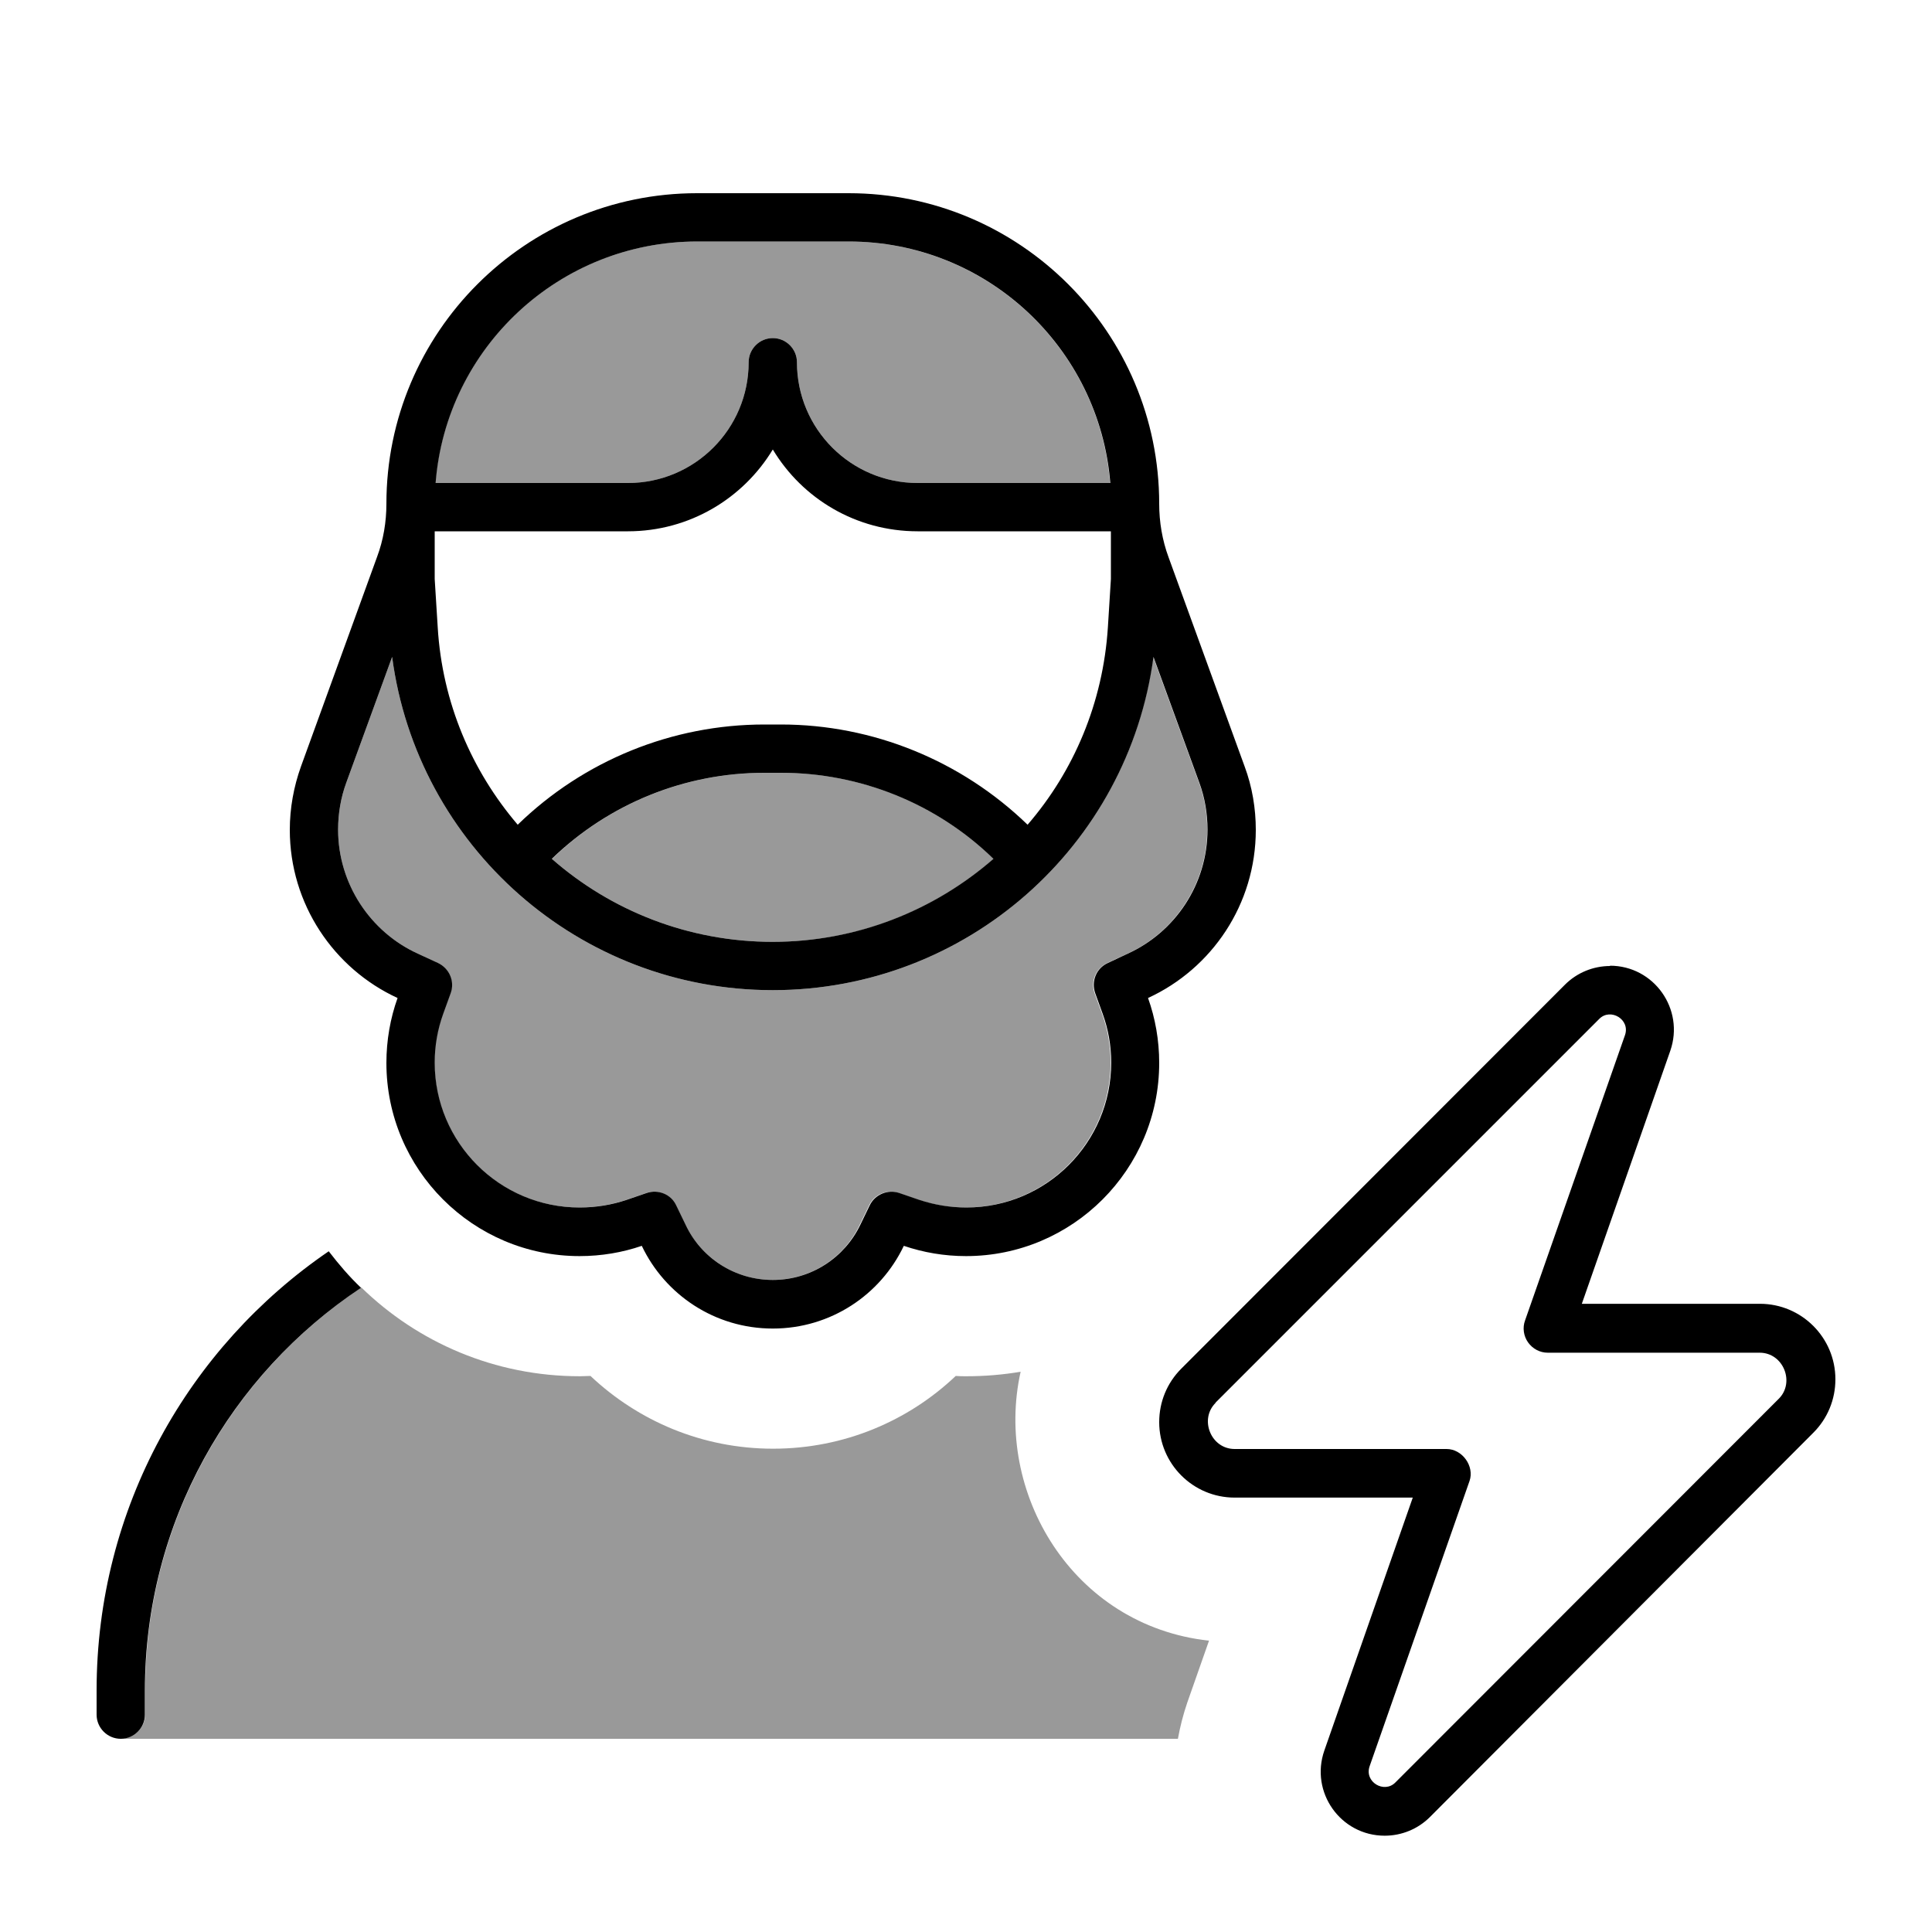
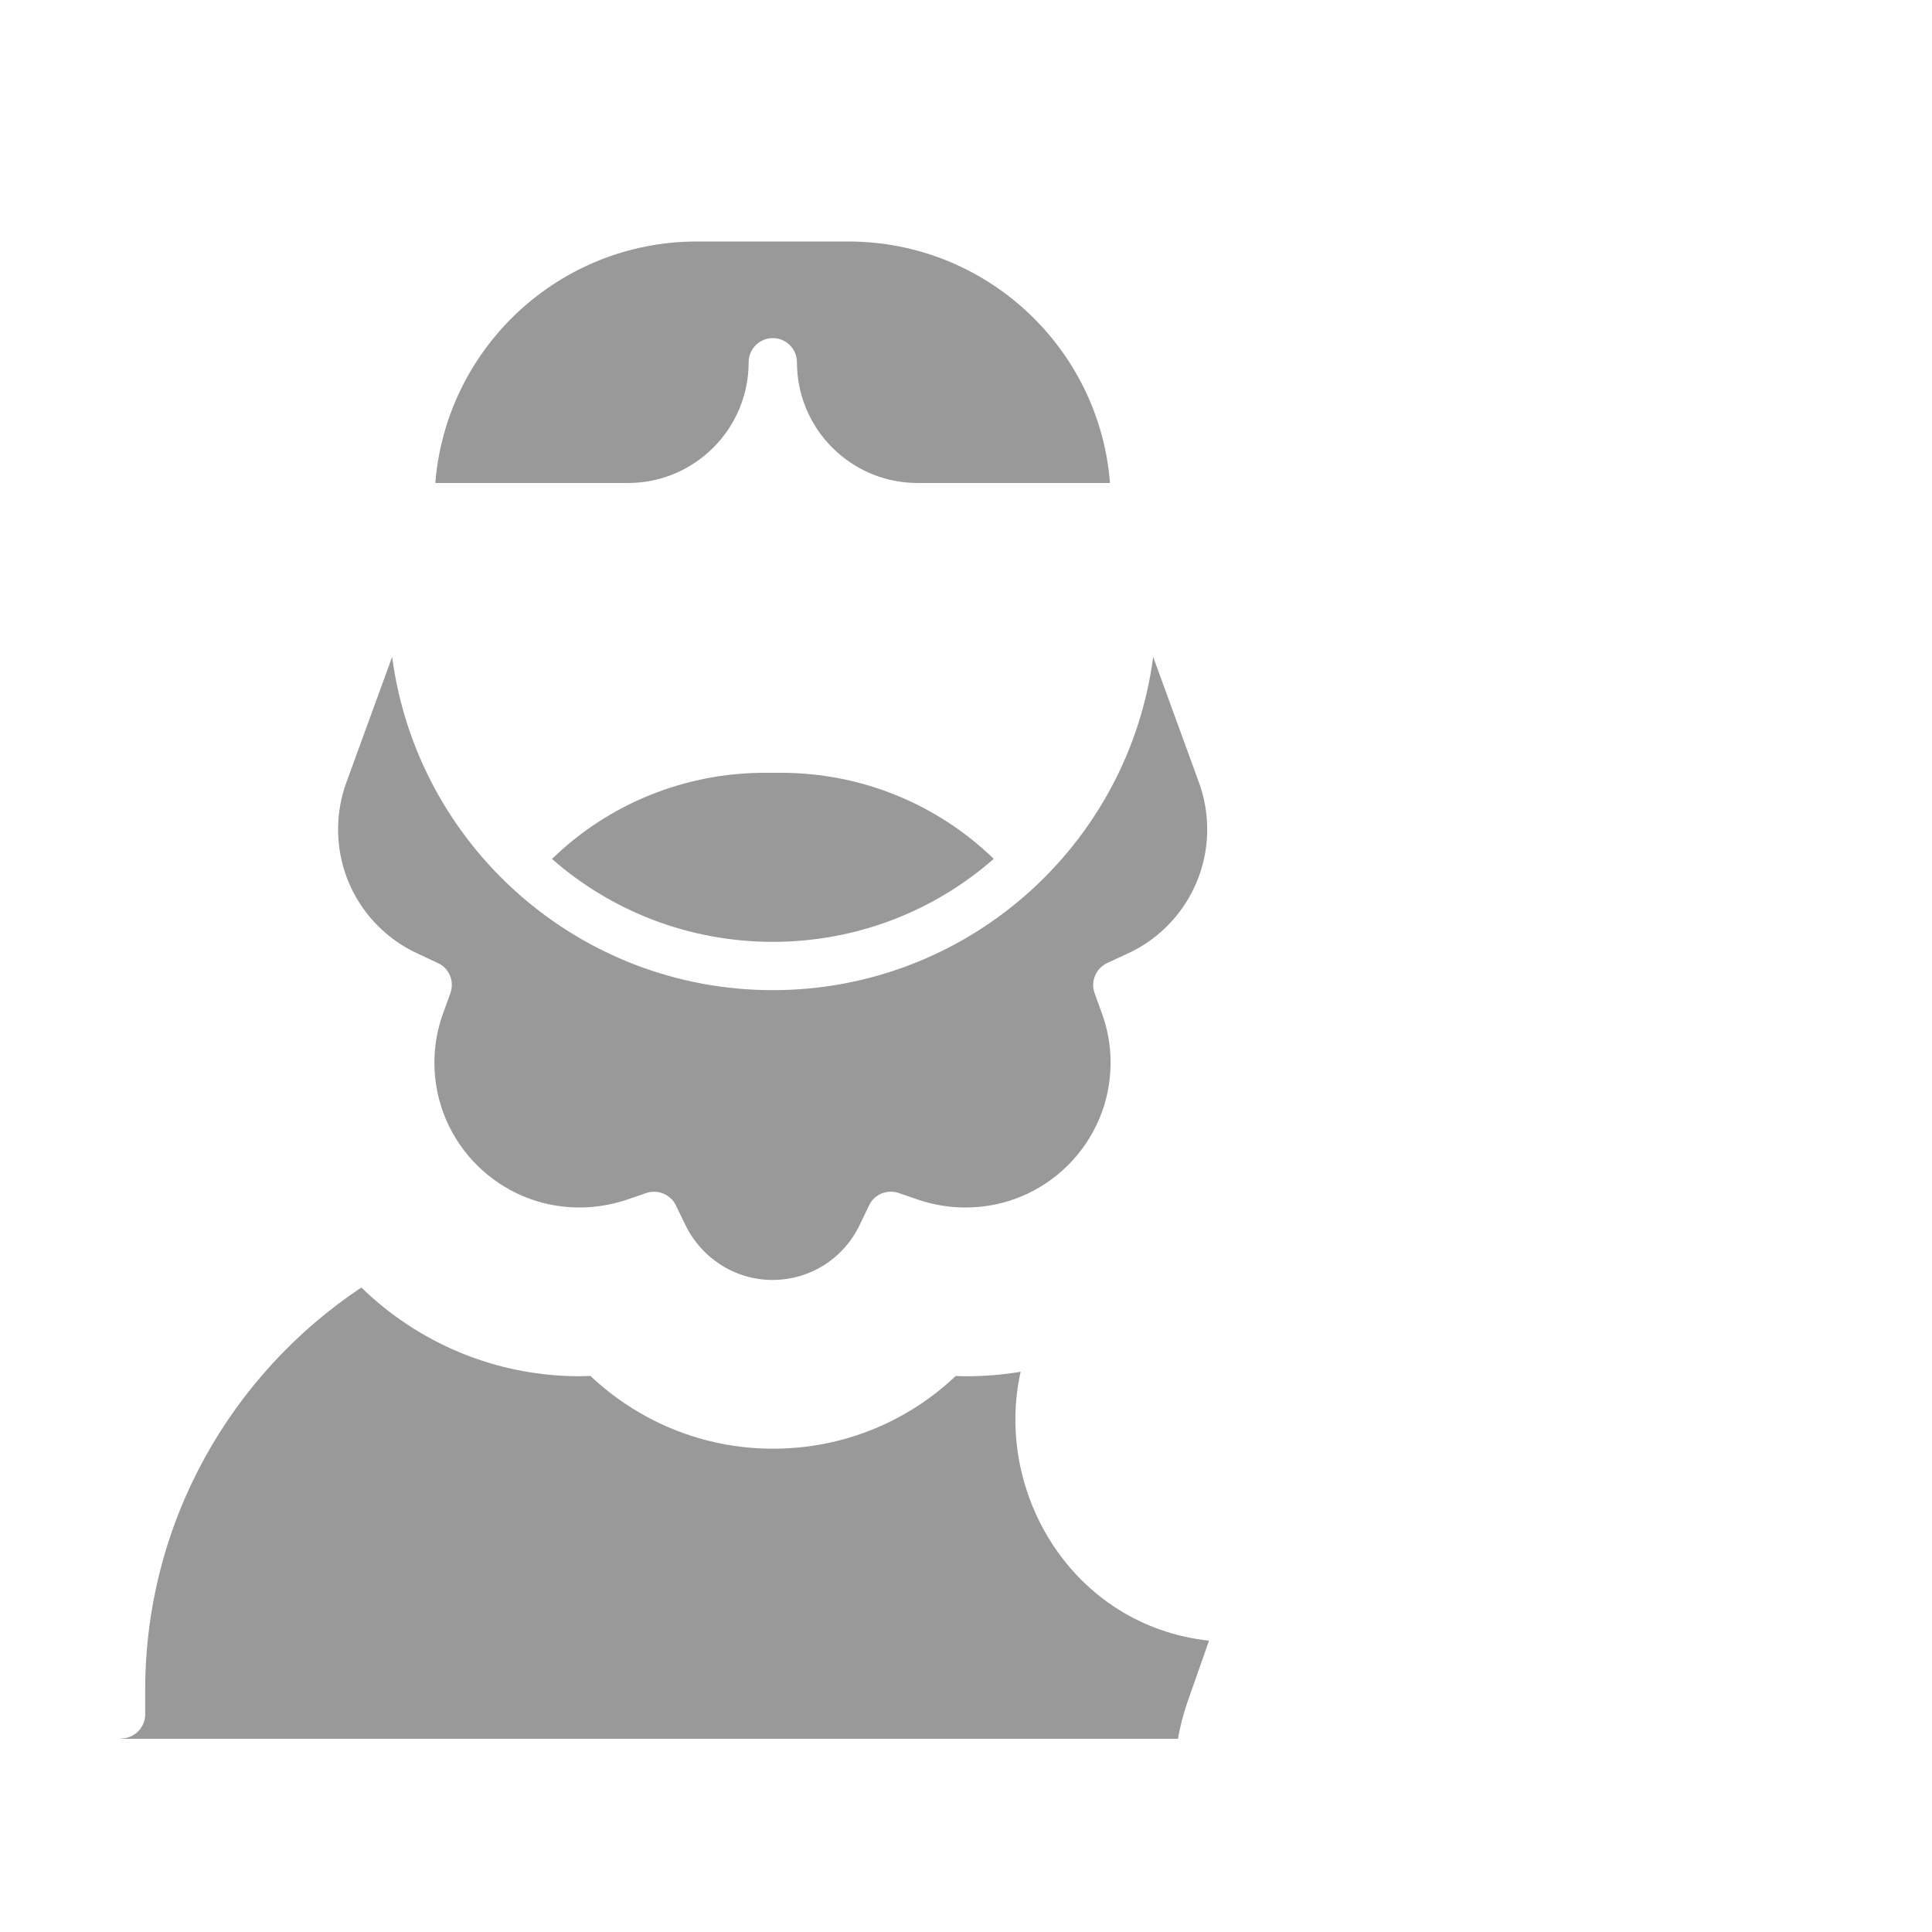
<svg xmlns="http://www.w3.org/2000/svg" viewBox="0 0 640 640">
  <path opacity=".4" fill="currentColor" d="M40 576L390.2 576C390.9 572.1 391.9 568.1 393.3 564L400.5 543.5C355.1 538.5 329.2 494.2 338.1 454.4C332.3 455.4 326.2 455.9 320.1 455.9C318.9 455.9 317.7 455.9 316.6 455.8C300.9 470.7 279.6 479.9 256.1 479.9C232.6 479.9 211.4 470.7 195.6 455.8C194.4 455.8 193.2 455.9 192.1 455.9C163.9 455.9 138.4 444.7 119.7 426.5C76.6 455.2 48.1 504.2 48.1 559.9L48.1 567.9C48.1 572.3 44.5 575.9 40.1 575.9zM112 274.8C112 293 122.8 308.8 138.4 315.9L145 319C148.8 320.7 150.6 325 149.2 329L146.7 335.9C144.9 340.9 143.9 346.3 143.9 352C143.9 378.5 165.4 400 191.9 400C197.3 400 202.5 399.1 207.4 397.5L214.1 395.2C217.9 393.9 222.2 395.7 223.9 399.3L227 405.7C232.2 416.5 243.2 424 255.9 424C268.6 424 279.7 416.6 284.8 405.7L287.9 399.3C289.6 395.6 293.9 393.9 297.7 395.2L304.4 397.5C309.2 399.1 314.4 400 319.9 400C346.4 400 367.9 378.5 367.9 352C367.9 346.3 366.9 340.9 365.1 335.9L362.6 329C361.2 325.1 363 320.8 366.8 319L373.5 315.9C389.1 308.8 399.9 292.9 399.9 274.8C399.9 269.5 399 264.2 397.2 259.3L382 217.6C373.8 280.3 320.2 328 256 328C191.8 328 138.2 280.3 129.9 217.6L114.7 259.3C112.9 264.2 112 269.5 112 274.8zM144.3 160L208 160C230.1 160 248 142.1 248 120C248 115.6 251.6 112 256 112C260.4 112 264 115.6 264 120C264 142.1 281.9 160 304 160L367.7 160C364.2 115.2 326.7 80 281 80L230.9 80C185.2 80 147.8 115.2 144.2 160zM182.8 284.5C202.4 301.7 228.1 312 256 312C283.9 312 309.6 301.7 329.2 284.5C310.3 266.2 285.1 256 258.8 256L253.3 256C227 256 201.7 266.2 182.9 284.5z" />
-   <path fill="currentColor" d="M144.3 160C147.8 115.2 185.3 80 231 80L281.1 80C326.8 80 364.2 115.2 367.8 160L304 160C281.9 160 264 142.1 264 120C264 115.6 260.4 112 256 112C251.6 112 248 115.6 248 120C248 142.1 230.1 160 208 160L144.3 160zM368 176L368 191.8L367 207.8C365.4 232.8 355.7 255.5 340.4 273.2C318.5 252 289.2 240 258.7 240L253.2 240C222.7 240 193.4 251.9 171.5 273.2C156.3 255.4 146.5 232.8 145 207.8L144 191.8L144 176L208 176C228.4 176 246.2 165.1 256 148.9C265.8 165.2 283.6 176 304 176L368 176zM256 312C228.1 312 202.4 301.7 182.8 284.5C201.7 266.2 226.9 256 253.2 256L258.7 256C285 256 310.3 266.2 329.1 284.5C309.5 301.6 283.8 312 255.9 312zM129.9 217.6C138.2 280.3 191.8 328 256 328C320.2 328 373.8 280.3 382.1 217.6L397.3 259.3C399.1 264.2 400 269.5 400 274.8C400 293 389.2 308.8 373.6 315.9L367 319C363.2 320.7 361.4 325 362.8 329L365.3 335.9C367.1 340.9 368.1 346.3 368.1 352C368.1 378.5 346.6 400 320.1 400C314.7 400 309.5 399.1 304.6 397.5L297.9 395.2C294.1 393.9 289.8 395.7 288.1 399.3L285 405.7C279.8 416.6 268.7 424 256 424C243.3 424 232.2 416.6 227.1 405.7L224 399.3C222.3 395.6 218 393.9 214.2 395.2L207.5 397.5C202.7 399.1 197.5 400 192 400C165.5 400 144 378.5 144 352C144 346.3 145 340.9 146.8 335.9L149.3 329C150.7 325.1 148.9 320.8 145.1 319L138.4 315.9C122.8 308.8 112 292.9 112 274.8C112 269.5 112.9 264.2 114.7 259.3L129.9 217.6zM230.9 64C174.1 64 128 110.1 128 166.9C128 172.9 127 178.9 124.9 184.5L99.7 253.9C97.3 260.6 96 267.7 96 274.9C96 299.5 110.6 320.9 131.7 330.6C129.3 337.3 128 344.6 128 352.1C128 387.4 156.7 416.1 192 416.1C199.2 416.1 206.2 414.9 212.6 412.7C220.3 428.9 236.8 440.1 256 440.1C275.2 440.1 291.7 428.9 299.4 412.7C305.9 414.9 312.8 416.1 320 416.1C355.3 416.1 384 387.4 384 352.1C384 344.6 382.7 337.3 380.3 330.6C401.4 320.9 416 299.6 416 274.9C416 267.8 414.8 260.6 412.3 253.9L387.1 184.6C385 178.9 384 172.9 384 166.9C384 110.1 337.9 64 281.1 64L230.9 64zM32 560L32 568C32 572.4 35.6 576 40 576C44.4 576 48 572.4 48 568L48 560C48 504.3 76.4 455.3 119.6 426.6C115.7 422.9 112.2 418.8 108.9 414.5C62.5 446.2 32 499.5 32 560zM533.4 320C527.8 320 522.4 322.2 518.4 326.2L391.3 453.4C386.6 458.1 384 464.4 384 471.1C384 484.9 395.2 496.1 409 496.1L468 496.1L438.7 579.9C433.9 593.7 444.1 608.1 458.7 608.1C464.3 608.1 469.7 605.9 473.7 601.9L600.7 474.6C605.4 469.9 608 463.6 608 456.9C608 443.1 596.8 431.9 583 431.9L524 431.9L553.3 348.1C558.1 334.3 547.9 319.9 533.3 319.9zM402.6 464.7L529.8 337.5C533.5 333.8 540.1 337.7 538.3 342.9L505.2 437.4C504.3 439.8 504.7 442.6 506.2 444.7C507.7 446.8 510.1 448.1 512.7 448.1L582.9 448.1C590.8 448.1 594.7 458 589.2 463.4L462.2 590.5C458.5 594.2 451.9 590.3 453.7 585.1L486.8 490.6C488.5 485.7 484.4 480 479.2 480L409 480C401.1 480 397.2 470.1 402.7 464.7z" />
</svg>